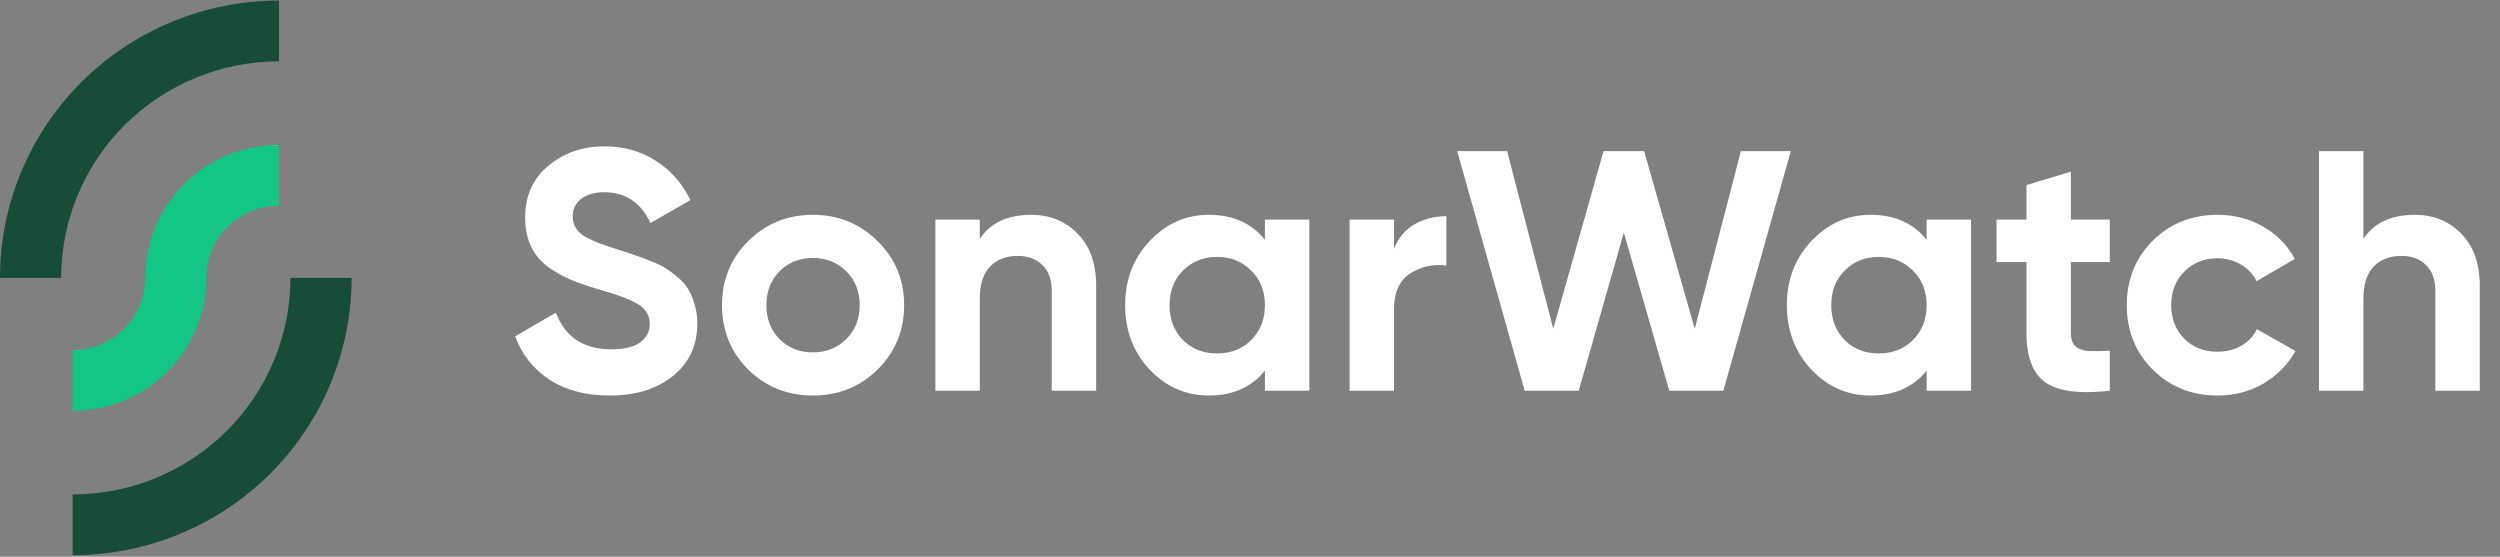
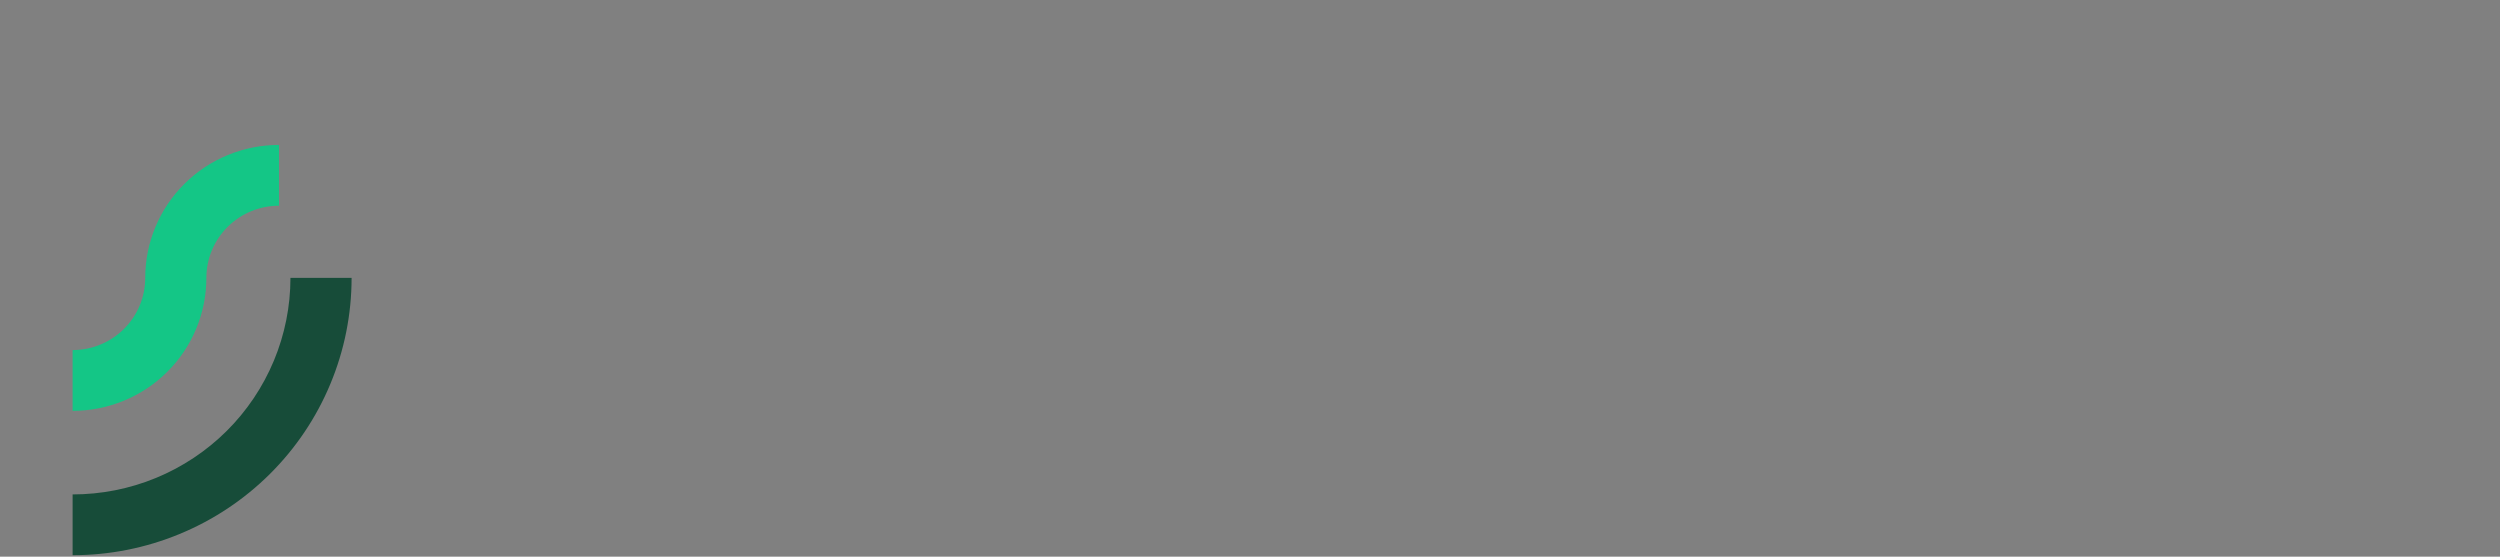
<svg xmlns="http://www.w3.org/2000/svg" width="256" height="57" viewBox="0 0 256 57" fill="none">
  <rect x="0" y="0" width="256" height="57" fill="#808080" stroke="none" />
-   <path d="M62.449 40.502C60.005 40.502 57.948 39.965 56.279 38.89C54.611 37.792 53.435 36.308 52.754 34.439L56.914 32.021C57.878 34.521 59.77 35.771 62.59 35.771C63.953 35.771 64.953 35.525 65.587 35.035C66.222 34.544 66.539 33.925 66.539 33.177C66.539 32.313 66.151 31.647 65.376 31.18C64.6 30.689 63.213 30.163 61.215 29.602C60.111 29.275 59.17 28.948 58.395 28.621C57.642 28.294 56.879 27.862 56.103 27.324C55.351 26.764 54.775 26.063 54.375 25.222C53.976 24.38 53.776 23.399 53.776 22.277C53.776 20.058 54.563 18.294 56.138 16.985C57.737 15.653 59.652 14.988 61.885 14.988C63.883 14.988 65.634 15.478 67.138 16.46C68.666 17.418 69.853 18.761 70.699 20.49L66.609 22.838C65.622 20.735 64.048 19.684 61.885 19.684C60.874 19.684 60.075 19.918 59.488 20.385C58.924 20.829 58.641 21.413 58.641 22.137C58.641 22.908 58.959 23.539 59.593 24.03C60.252 24.497 61.497 25.011 63.331 25.572C64.083 25.805 64.647 25.992 65.023 26.133C65.422 26.25 65.951 26.448 66.609 26.729C67.291 26.985 67.808 27.231 68.161 27.465C68.537 27.698 68.96 28.014 69.43 28.411C69.9 28.808 70.253 29.217 70.488 29.637C70.746 30.058 70.958 30.572 71.122 31.18C71.311 31.764 71.404 32.406 71.404 33.107C71.404 35.374 70.57 37.173 68.901 38.505C67.256 39.836 65.105 40.502 62.449 40.502ZM89.868 37.839C88.058 39.614 85.849 40.502 83.24 40.502C80.631 40.502 78.421 39.614 76.611 37.839C74.825 36.039 73.932 33.843 73.932 31.25C73.932 28.656 74.825 26.472 76.611 24.696C78.421 22.897 80.631 21.997 83.24 21.997C85.849 21.997 88.058 22.897 89.868 24.696C91.678 26.472 92.583 28.656 92.583 31.25C92.583 33.843 91.678 36.039 89.868 37.839ZM79.82 34.719C80.736 35.631 81.876 36.086 83.24 36.086C84.603 36.086 85.743 35.631 86.659 34.719C87.576 33.808 88.034 32.652 88.034 31.25C88.034 29.848 87.576 28.691 86.659 27.78C85.743 26.869 84.603 26.413 83.24 26.413C81.876 26.413 80.736 26.869 79.82 27.78C78.926 28.691 78.48 29.848 78.48 31.25C78.48 32.652 78.926 33.808 79.82 34.719ZM105.584 21.997C107.511 21.997 109.097 22.64 110.343 23.925C111.612 25.21 112.247 26.985 112.247 29.252V40.011H107.699V29.813C107.699 28.645 107.382 27.756 106.747 27.149C106.112 26.518 105.266 26.203 104.209 26.203C103.033 26.203 102.093 26.565 101.388 27.289C100.683 28.014 100.33 29.1 100.33 30.549V40.011H95.782V22.488H100.33V24.451C101.435 22.815 103.186 21.997 105.584 21.997ZM129.528 22.488H134.076V40.011H129.528V37.944C128.165 39.649 126.249 40.502 123.781 40.502C121.431 40.502 119.409 39.614 117.717 37.839C116.048 36.039 115.214 33.843 115.214 31.25C115.214 28.656 116.048 26.472 117.717 24.696C119.409 22.897 121.431 21.997 123.781 21.997C126.249 21.997 128.165 22.85 129.528 24.556V22.488ZM121.137 34.825C122.054 35.736 123.217 36.191 124.627 36.191C126.038 36.191 127.201 35.736 128.118 34.825C129.058 33.89 129.528 32.698 129.528 31.25C129.528 29.801 129.058 28.621 128.118 27.71C127.201 26.775 126.038 26.308 124.627 26.308C123.217 26.308 122.054 26.775 121.137 27.71C120.22 28.621 119.762 29.801 119.762 31.25C119.762 32.698 120.22 33.89 121.137 34.825ZM142.749 25.502C143.172 24.38 143.865 23.539 144.829 22.978C145.816 22.418 146.909 22.137 148.108 22.137V27.184C146.721 27.021 145.475 27.301 144.37 28.025C143.289 28.75 142.749 29.953 142.749 31.635V40.011H138.201V22.488H142.749V25.502ZM156.127 40.011L149.216 15.478H154.329L159.053 33.668L164.201 15.478H168.361L173.543 33.668L178.268 15.478H183.38L176.47 40.011H170.934L166.281 23.82L161.662 40.011H156.127ZM197.287 22.488H201.836V40.011H197.287V37.944C195.924 39.649 194.009 40.502 191.54 40.502C189.19 40.502 187.169 39.614 185.476 37.839C183.808 36.039 182.973 33.843 182.973 31.25C182.973 28.656 183.808 26.472 185.476 24.696C187.169 22.897 189.19 21.997 191.54 21.997C194.009 21.997 195.924 22.85 197.287 24.556V22.488ZM188.896 34.825C189.813 35.736 190.977 36.191 192.387 36.191C193.797 36.191 194.961 35.736 195.877 34.825C196.817 33.89 197.287 32.698 197.287 31.25C197.287 29.801 196.817 28.621 195.877 27.71C194.961 26.775 193.797 26.308 192.387 26.308C190.977 26.308 189.813 26.775 188.896 27.71C187.98 28.621 187.521 29.801 187.521 31.25C187.521 32.698 187.98 33.89 188.896 34.825ZM216.043 26.834H212.059V34.123C212.059 34.731 212.212 35.175 212.518 35.455C212.823 35.736 213.27 35.899 213.857 35.946C214.445 35.969 215.173 35.958 216.043 35.911V40.011C212.917 40.362 210.708 40.07 209.415 39.135C208.146 38.201 207.511 36.53 207.511 34.123V26.834H204.444V22.488H207.511V18.948L212.059 17.581V22.488H216.043V26.834ZM227.091 40.502C224.434 40.502 222.213 39.614 220.427 37.839C218.664 36.063 217.782 33.867 217.782 31.25C217.782 28.633 218.664 26.437 220.427 24.661C222.213 22.885 224.434 21.997 227.091 21.997C228.806 21.997 230.368 22.406 231.779 23.224C233.19 24.042 234.258 25.14 234.987 26.518L231.075 28.796C230.721 28.072 230.181 27.5 229.452 27.079C228.748 26.659 227.948 26.448 227.054 26.448C225.692 26.448 224.563 26.904 223.67 27.815C222.777 28.703 222.33 29.848 222.33 31.25C222.33 32.628 222.777 33.773 223.67 34.684C224.563 35.572 225.692 36.016 227.054 36.016C227.971 36.016 228.781 35.818 229.488 35.42C230.217 35 230.757 34.427 231.109 33.703L235.057 35.946C234.283 37.325 233.19 38.434 231.779 39.276C230.368 40.093 228.806 40.502 227.091 40.502ZM247.266 21.997C249.191 21.997 250.778 22.64 252.025 23.925C253.293 25.21 253.928 26.985 253.928 29.252V40.011H249.381V29.813C249.381 28.645 249.063 27.756 248.428 27.149C247.794 26.518 246.947 26.203 245.891 26.203C244.715 26.203 243.776 26.565 243.069 27.289C242.365 28.014 242.013 29.1 242.013 30.549V40.011H237.464V15.478H242.013V24.451C243.117 22.815 244.868 21.997 247.266 21.997Z" fill="white" />
-   <path d="M12.794 12.775C14.866 10.716 17.326 9.084 20.032 7.969C22.737 6.854 25.638 6.281 28.568 6.281V0.056C24.816 0.056 21.101 0.79 17.637 2.219C14.169 3.646 11.02 5.736 8.367 8.374C5.714 11.011 3.611 14.141 2.176 17.588C0.738 21.032 0 24.725 0 28.455H6.261C6.261 25.542 6.838 22.658 7.96 19.969C9.082 17.279 10.723 14.834 12.794 12.775Z" fill="#174C39" />
  <path d="M15.914 23.245C15.226 24.897 14.871 26.669 14.871 28.456C14.871 29.426 14.678 30.388 14.305 31.285C13.932 32.18 13.384 32.997 12.692 33.681C12.004 34.369 11.182 34.913 10.282 35.284C9.379 35.655 8.411 35.847 7.435 35.847V42.071C9.233 42.071 11.015 41.719 12.677 41.034C14.339 40.352 15.849 39.348 17.12 38.083C18.393 36.819 19.403 35.318 20.089 33.666C20.777 32.014 21.132 30.242 21.132 28.456C21.132 27.486 21.325 26.523 21.698 25.626C22.072 24.732 22.619 23.914 23.311 23.23C24 22.543 24.821 21.998 25.721 21.627C26.624 21.256 27.592 21.064 28.568 21.064V14.84C26.77 14.84 24.988 15.193 23.326 15.877C21.665 16.559 20.154 17.563 18.883 18.829C17.61 20.092 16.601 21.593 15.914 23.245Z" fill="#14C686" />
  <path d="M29.742 28.455C29.742 31.367 29.165 34.251 28.043 36.941C26.921 39.63 25.28 42.076 23.209 44.135C21.137 46.194 18.677 47.825 15.972 48.941C13.266 50.056 10.365 50.629 7.435 50.629V56.853C11.187 56.853 14.902 56.119 18.367 54.69C21.834 53.264 24.983 51.173 27.636 48.536C30.29 45.898 32.392 42.768 33.827 39.321C35.265 35.877 36.003 32.184 36.003 28.455H29.742Z" fill="#174C39" />
</svg>